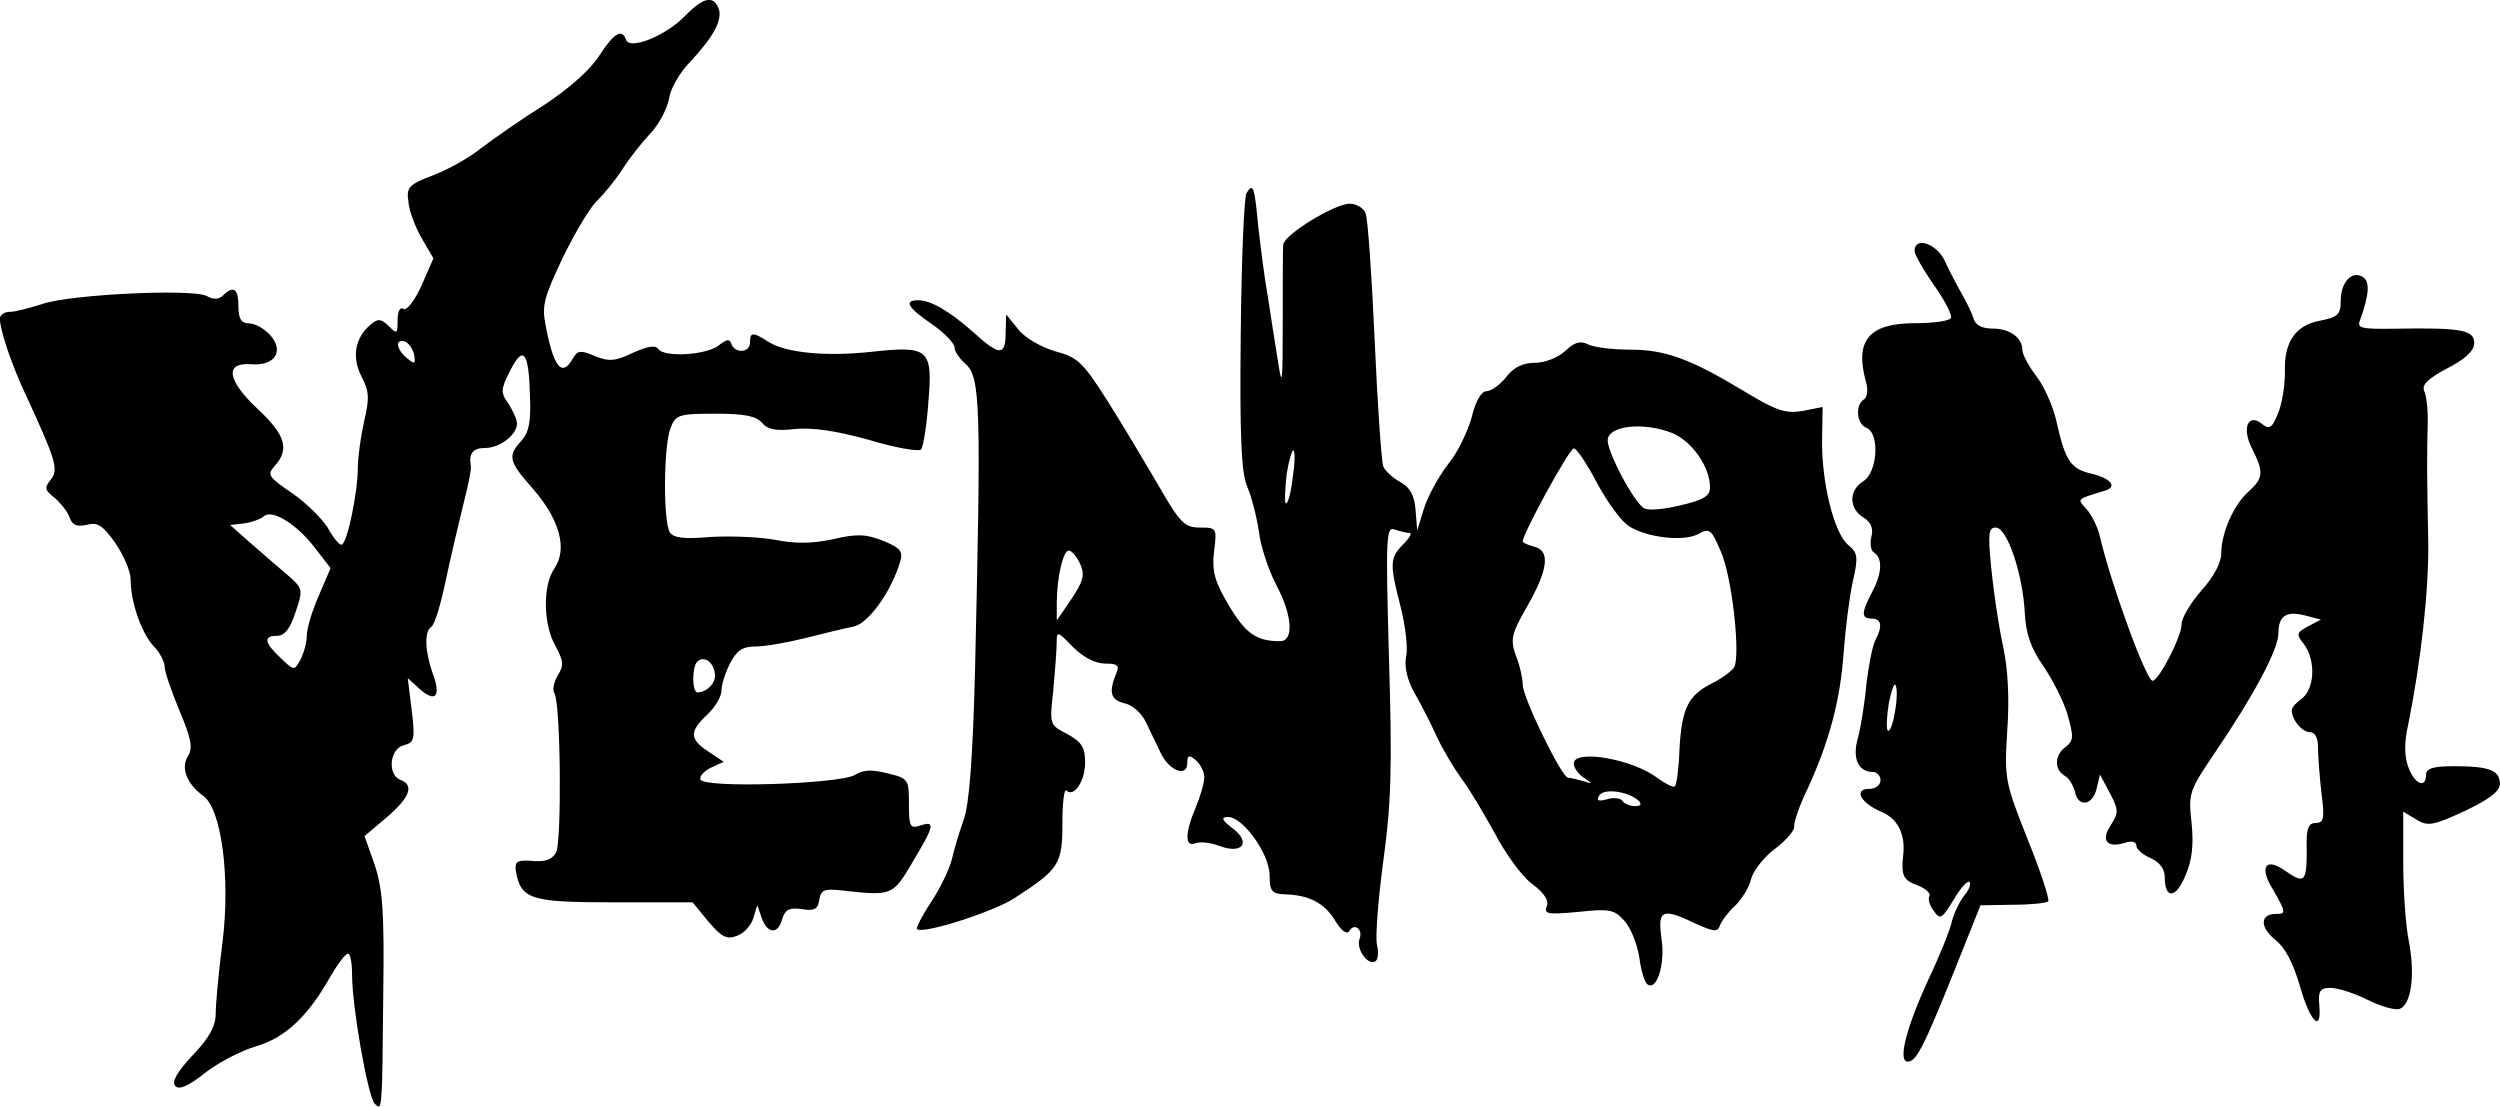
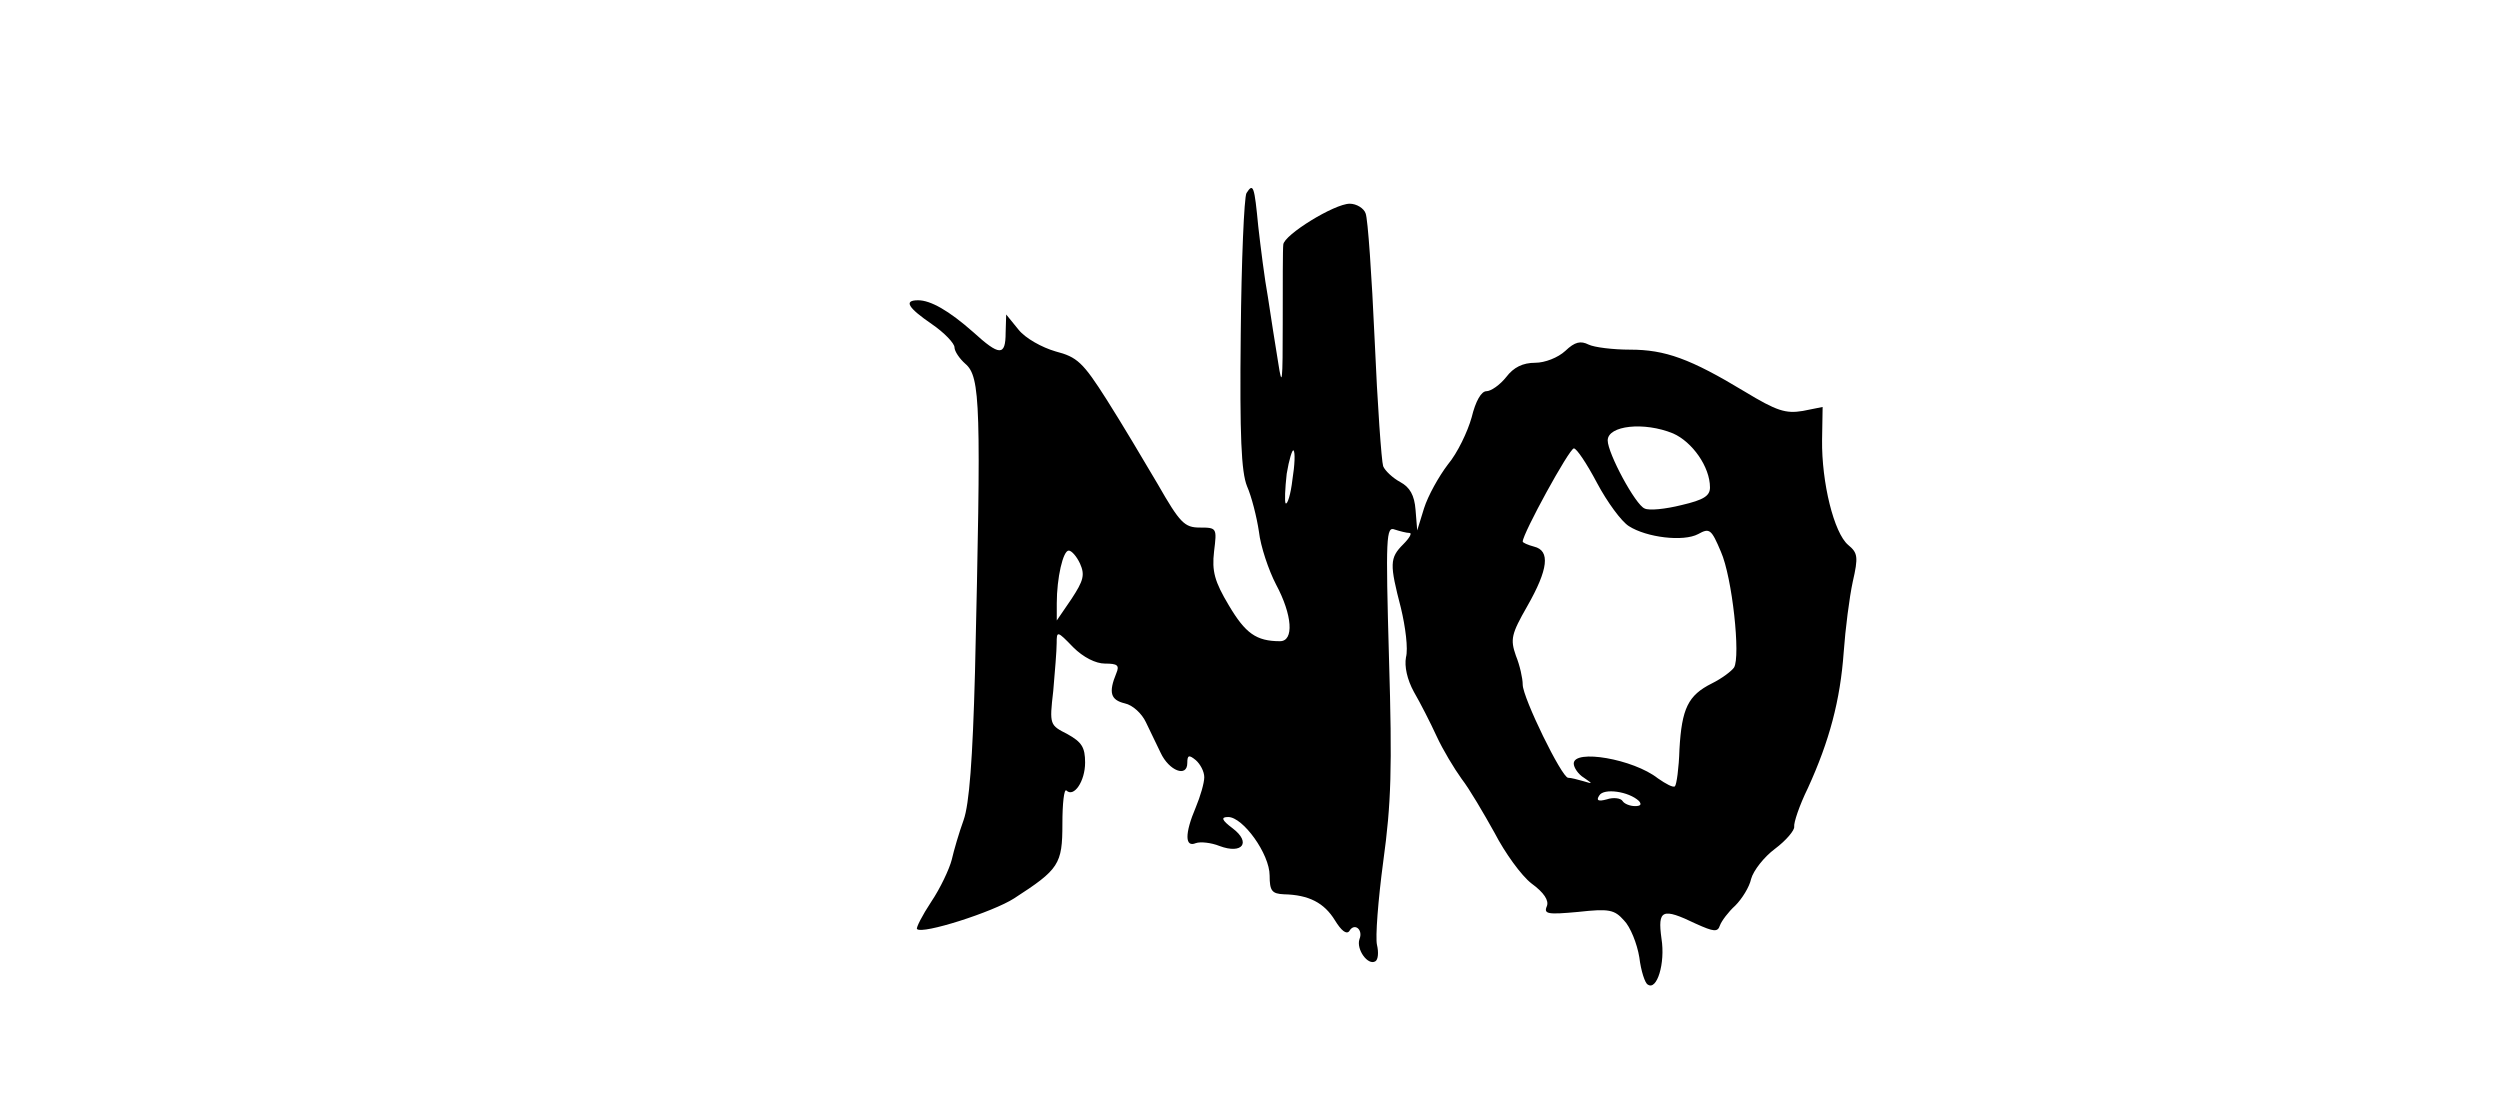
<svg xmlns="http://www.w3.org/2000/svg" xml:space="preserve" style="enable-background:new 0 0 226.8 100.4;" viewBox="0 0 226.8 100.4" y="0px" x="0px" id="Ebene_1" version="1.0">
  <g transform="translate(0,860) scale(0.1,-0.1)">
-     <path d="M621,8585.1c-17-17.5-50-30.9-53.1-21.1c-3.6,10.3-10.8,6.2-24.2-14.4c-7.7-12.4-27.3-29.9-50-44.8   c-20.6-12.9-46.4-30.9-57.2-39.2c-10.8-8.8-30.4-19.6-43.8-24.7c-21.6-8.2-24.2-10.8-22.2-23.7c0.5-8.2,6.2-23.2,11.9-33l10.8-18.6   l-10.8-24.7c-6.2-13.4-13.4-23.2-16.5-21.1c-3.1,2.1-5.2-2.6-5.2-10.3c0-12.4-0.5-12.9-8.2-5.2c-6.7,6.7-9.8,6.7-16,1.5   c-14.4-11.9-17.5-29.4-8.8-46.9c7.2-13.4,7.7-20.1,2.6-41.2c-3.1-13.9-5.7-33-5.7-42.3c0-22.2-9.8-69.6-14.9-69.6   c-2.1,0-7.7,6.7-12.4,15.5c-5.2,8.2-19.6,22.7-32.5,31.4c-21.6,14.9-22.7,16.5-15.5,24.7c13.4,14.9,9.8,27.8-14.9,51   c-28.3,26.3-30.9,42.8-7.2,41.2c22.2-2.1,30.9,11.9,18,26.3c-5.7,6.2-13.9,10.8-19.6,10.8c-6.7,0-9.3,4.1-9.3,15.5   c0,16-4.6,19.1-13.9,9.8c-3.6-3.6-8.8-4.1-14.9-0.5c-13.4,6.7-123.2,1.5-148.9-7.2c-11.3-3.6-24.7-7.2-29.4-7.2   c-5.2,0-9.3-2.6-9.3-6.2c0-9.8,10.3-41.2,23.2-68.5c27.8-60.3,30.4-68.5,22.7-77.8c-5.7-7.2-5.2-9.3,4.1-16.5   c5.7-5.2,11.9-12.9,13.4-18c2.6-6.7,6.7-8.2,15.5-6.2c9.8,2.6,14.4-0.5,25.8-16.5c7.7-11.3,13.9-25.8,13.9-33   c0-20.6,9.8-48.4,20.6-60.3c5.7-5.7,10.3-14.4,10.3-19.1c0-4.6,6.2-22.2,13.4-39.7c10.8-25.8,12.4-34,7.7-41.2   c-6.7-10.8-1-25.3,13.9-36.1c16.5-11.9,24.7-73.7,17.5-132.5c-3.6-27.3-6.2-56.7-6.2-64.9c0-11.3-5.7-22.2-21.1-38.1   c-14.4-15.5-19.1-24.2-15.5-27.8c3.6-3.6,11.9,0,26.8,11.9c11.9,9.3,32.5,20.1,46.4,24.2c26.3,7.7,46.9,26.8,67.5,63.4   c6.7,11.3,13.4,20.6,16,20.6c2.1,0,3.6-8.8,3.6-19.1c0-29.4,14.4-110.8,20.6-117c6.7-6.7,6.7-8.2,7.7,100   c1,74.2-0.5,94.3-7.7,116.5l-9.3,26.3l20.1,17c21.1,18,25.3,29.4,12.4,34c-11.9,4.6-9.8,28.3,3.1,31.4c9.8,2.6,10.3,5.2,7.2,32   l-3.6,28.9l10.8-9.8c14.4-12.9,19.6-6.7,11.9,13.9c-7.2,20.6-7.7,38.1-1.5,42.3c3.1,1.5,8.8,20.6,13.4,42.8   c4.6,21.6,11.9,52.6,16,69.1c4.1,16,7.2,30.9,6.7,33.5c-2.1,11.9,1.5,17,12.9,17c13.4,0,28.9,11.9,28.9,22.2c0,3.6-3.6,11.3-7.7,18   c-7.2,9.8-7.2,12.9,1.5,29.9c11.9,23.7,17,17.5,18-23.2c1-22.7-1-33-7.7-40.2c-12.9-14.4-11.9-18.6,11.3-44.8   c23.7-27.8,30.4-53.6,18.6-71.1c-10.8-15.5-10.3-51,1-70.6c7.2-13.4,7.7-17.5,2.1-26.3c-3.6-6.2-5.2-13.4-3.1-16.5   c5.7-9.3,6.7-134.5,1.5-144.3c-3.6-6.7-10.3-8.8-21.6-7.7c-13.9,1-16-0.5-14.9-9.3c4.6-25.8,13.4-28.3,89.2-28.3h71.1l14.4-17.5   c11.9-13.9,16.5-16.5,25.8-12.9c6.2,2.1,12.9,9.3,14.9,16l3.6,11.9l4.1-11.9c5.2-14.4,14.9-14.9,18.6-0.5   c2.6,8.2,6.2,10.3,17.5,8.8c11.3-2.1,14.9,0,16,8.2c1.5,9.3,4.6,10.3,19.6,8.8c46.4-5.2,46.9-5.2,64.9,25.3   c20.1,33.5,21.1,38.1,7.2,33.5c-9.3-3.1-10.3-1-10.3,19.6c0,22.2-0.5,23.2-19.6,27.8c-14.4,3.6-22.2,3.1-29.4-1.5   c-13.4-8.2-137.6-12.4-140.2-4.1c-1,3.1,3.6,7.7,9.8,10.8l11.3,5.2l-13.9,9.3c-17,11.3-17.5,18-1,33.5c7.2,6.7,12.9,16.5,12.9,21.6   c0,5.7,3.6,16.5,7.7,24.7c6.2,11.9,11.3,15.5,23.2,15.5c8.8,0,28.9,3.6,45.4,7.7c16,4.1,35.6,8.8,43.3,10.3   c13.4,2.6,34,30.9,42.3,58.2c3.1,9.8,1,12.9-14.9,19.6c-16,6.2-23.7,6.7-45.9,1.5c-19.1-4.1-34.5-4.1-52.6-0.5   c-13.9,2.6-40.2,3.6-58.2,2.6c-24.2-2.1-33.5-1-37.1,4.1c-6.2,9.8-5.7,78.3,0.5,94.3c4.6,12.4,7.2,13.4,40.7,13.4   c26.3,0,37.1-2.1,42.3-8.2c5.2-6.2,12.9-7.7,29.9-5.7c16,1.5,37.1-1.5,67-9.8c23.7-7.2,44.8-10.8,47.4-8.8   c2.1,2.1,5.2,21.6,6.7,42.8c4.1,48.4,0.5,51.5-51,45.9c-42.3-4.6-77.8-1-93.8,8.8c-14.4,9.3-17,9.3-17-0.5c0-9.3-13.9-10.3-17-1   c-1.5,4.6-4.1,4.1-11.3-1.5c-10.8-8.8-50-11.3-55.1-3.1c-2.6,3.6-9.8,2.1-22.7-3.6c-16-7.7-21.6-8.2-34.5-3.1   c-12.9,5.7-16,5.2-20.1-2.1c-9.8-17.5-17.5-8.2-24.7,29.9c-3.6,18-1.5,25.8,16,62.4c11.3,23.2,25.3,46.4,31.4,51.5   c5.7,5.7,16,18,22.2,27.8c6.2,9.8,18,24.7,25.8,33c7.7,8.2,14.9,22.2,16.5,30.9c1,8.8,9.8,24.2,19.6,34   c21.1,22.7,29.4,38.1,25.3,48.4C646.8,8604.7,637.5,8602.1,621,8585.1z M375.7,8277.9c1.5-8.2,0.5-8.8-6.7-2.6   c-9.8,8.2-10.8,17.5-1.5,14.9C370.6,8288.7,374.7,8283.6,375.7,8277.9z M285.5,8103.2l14.4-18.6l-10.8-25.3   c-6.2-13.9-10.8-29.9-10.8-36.1s-2.6-15.5-5.7-21.6c-5.7-10.3-5.7-10.3-18,1.5c-14.9,13.9-16,20.1-3.1,20.1   c6.7,0,11.9,6.7,16.5,21.1c7.2,21.1,7.2,21.6-8.2,35c-8.8,7.2-23.7,20.6-33.5,28.9l-17.5,15.5l12.9,1.5c7.2,1,14.9,4.1,17.5,6.2   C246.4,8138.7,269.5,8124.3,285.5,8103.2z M648.4,7989.8c2.1-8.2-6.2-17.5-15.5-18c-5.2,0-5.2,22.7-0.5,27.8   C638.1,8005.3,646.8,8000.1,648.4,7989.8z" />
    <path d="M1130.8,8424.8c-2.1-3.6-4.6-61.3-5.2-127.8c-1-92.8,0.5-125.2,5.7-138.1c4.1-9.3,8.8-27.8,10.8-41.2   c1.5-13.4,8.8-35,15.5-47.9c14.9-27.8,16.5-51.5,3.6-51.5c-21.6,0-31.4,7.2-46.4,32.5c-12.9,21.6-15.5,30.9-13.4,49   c2.6,21.1,2.6,21.6-12.9,21.6c-13.9,0-18,4.1-38.1,39.2c-12.4,21.1-33,55.7-46.4,76.8c-21.6,34-26.8,38.7-46.4,43.8   c-12.4,3.6-27.3,11.9-33.5,19.6l-11.3,13.9l-0.5-16.5c0-21.6-5.7-21.1-29.4,0.5c-22.2,19.6-38.7,28.9-50,28.9   c-13.4,0-9.3-6.7,12.4-21.6c11.3-7.7,20.6-17.5,20.6-21.1s4.6-10.3,9.8-14.9c13.9-11.9,14.4-37.1,8.8-279.9   c-2.1-78.9-5.2-119.6-10.3-134c-4.1-11.3-8.8-27.3-10.8-36.1c-2.1-8.2-10.3-25.8-18.6-38.1c-8.2-12.4-13.9-23.7-12.9-24.7   c4.6-5.2,69.1,15.5,88.1,27.8c40.7,26.3,43.8,30.9,43.8,67.5c0,18.6,1.5,32,3.6,30.4c6.7-6.7,17,8.2,17,25.3   c0,13.9-3.1,18.6-16,25.8c-16,8.2-16.5,8.2-12.9,39.2c1.5,17.5,3.1,36.6,3.1,43.3c0,11.3,0.5,11.3,14.9-3.6   c9.3-9.3,20.6-14.9,28.9-14.9c11.3,0,13.4-1.5,10.3-8.8c-7.2-17.5-5.2-24.2,7.7-27.3c7.2-1.5,15.5-9.3,19.1-17   c3.6-7.7,9.8-20.1,13.4-27.8c7.7-16.5,24.2-22.7,24.2-9.3c0,7.2,1.5,7.7,7.7,2.6c4.1-3.6,7.7-10.3,7.7-15.5s-3.6-17.5-7.7-27.3   c-10.3-24.2-9.8-36.6,0-32.5c4.1,1.5,13.9,0.5,21.6-2.6c20.6-7.7,28.9,3.1,11.9,16c-10.3,7.7-10.8,10.3-4.1,10.3   c13.4,0,37.6-33.5,37.6-53.1c0-13.9,2.1-16.5,12.9-17c22.7-0.5,36.6-7.7,46.4-23.7c5.7-9.3,10.3-12.9,12.9-9.8   c4.6,8.2,12.9,1.5,9.3-7.2c-3.1-9.3,7.7-24.2,14.4-20.1c2.6,1.5,3.1,8.2,1.5,14.9s1,40.7,5.7,75.8c7.2,52.6,8.2,84,5.2,184   c-3.1,110.8-2.6,120.1,5.2,117c4.6-1.5,10.8-3.1,13.4-3.1c2.6,0,0-4.6-5.7-10.3c-12.4-12.4-12.4-18-2.1-57.7   c4.1-17,6.7-37.1,4.6-44.8c-1.5-8.2,1-20.1,7.2-31.4c5.7-9.8,14.9-27.8,20.6-40.2c5.7-12.4,16-29.4,22.7-38.7   c7.2-9.3,20.1-31.4,29.9-49c9.3-18,24.2-38.7,33.5-45.9c11.3-8.2,16-15.5,13.9-20.6c-3.1-7.2,1-7.7,28.3-5.2   c28.3,3.1,33,2.1,41.7-7.7c5.7-5.7,11.9-21.1,13.9-33.5c1.5-12.4,5.2-23.7,7.7-24.7c8.2-5.7,16,19.1,12.4,41.7   c-3.6,26.3,0.5,28.3,31.4,13.4c16-7.2,19.6-7.7,21.6-1.5c1.5,4.1,7.7,12.4,13.9,18c6.2,6.2,12.9,17,14.4,24.2   c2.1,7.7,11.9,20.1,21.6,27.3c10.3,7.7,18,17,17.5,20.1c-0.5,3.6,4.6,19.1,12.4,35c19.6,42.8,29.4,79.9,32.5,123.2   c1.5,21.1,5.2,50,8.2,63.9c5.2,22.7,4.6,26.3-4.1,33.5c-12.9,10.8-24.2,56.7-23.7,95.3l0.5,29.9l-18-3.6   c-15.5-2.6-23.7,0-52.6,17.5c-49.5,29.9-72.2,38.1-104.1,38.1c-15.5,0-32.5,2.1-37.6,4.6c-7.2,3.6-12.4,2.6-21.1-5.7   c-6.7-6.2-18.6-10.8-27.3-10.8c-11.3,0-19.6-4.1-26.3-12.9c-5.7-7.2-13.9-12.9-18-12.9c-4.6,0-9.8-8.8-13.4-23.7   c-3.6-12.9-12.9-32.5-21.6-42.8c-8.2-10.8-18-28.3-21.6-39.7l-6.2-20.1l-1.5,18.6c-1,13.4-5.2,20.6-13.9,25.3   c-6.7,3.6-13.9,10.3-15.5,14.4c-1.5,4.6-5.2,56.2-7.7,114.4c-2.6,58.2-6.2,110.3-8.2,114.9c-1.5,4.6-8.2,8.8-14.4,8.8   c-13.9,0-59.8-28.3-60.3-37.1c-0.5-3.6-0.5-35.6-0.5-71.1c0-53.6-0.5-59.8-4.1-36.1c-2.6,15.5-6.7,42.3-9.3,59.3   c-3.1,17-6.7,45.9-8.8,64.4C1138,8431,1137,8434.6,1130.8,8424.8z M1517.8,8206.8c17.5-7.7,33.5-30.4,33.5-49   c0-7.7-5.7-11.3-25.8-16c-14.4-3.6-29.4-5.2-33.5-3.1c-8.2,3.1-33.5,50-33.5,61.8C1458.6,8214,1491.5,8217.6,1517.8,8206.8z    M1172.5,8165c-1.5-13.4-4.6-23.2-6.2-21.6c-1,1.5-0.5,13.4,1,26.8c2.1,12.9,5.2,22.7,6.2,21.1   C1175.1,8189.8,1174.6,8177.9,1172.5,8165z M1448.8,8161.9c9.3-17.5,22.2-35,28.9-39.2c16-10.3,49.5-14.4,62.9-7.2   c10.3,5.7,11.9,4.6,20.6-16c10.3-23.2,18-95.3,11.9-105.1c-2.1-3.1-10.8-9.8-20.1-14.4c-21.6-10.8-27.3-22.7-29.4-59.8   c-0.5-17-2.6-32-4.1-33.5c-1.5-1.5-8.2,2.1-15.5,7.2c-22.2,17.5-76.3,26.8-76.3,13.4c0-3.6,4.1-9.8,9.3-12.9   c8.2-5.7,8.2-5.7-0.5-3.1c-5.2,1.5-11.3,3.1-13.9,3.1c-5.7,0-41.2,72.7-41.2,84.5c0,5.7-2.6,17.5-6.2,26.3   c-5.2,14.9-4.1,19.6,10.3,44.8c19.1,33.5,21.1,50.5,6.2,54.1c-5.7,1.5-10.3,3.6-10.3,4.6c0,7.2,42.3,84.5,46.4,84.5   C1430.2,8193.4,1439.5,8179.5,1448.8,8161.9z M979.8,8088.7c4.6-10.3,3.1-15.5-7.7-32l-13.4-19.6v15.5c0,23.2,5.7,47.9,10.8,47.9   C972,8100.6,976.7,8095.4,979.8,8088.7z M1486.9,7873.3c2.6-3.1,1.5-4.6-3.6-4.6c-4.6,0-9.8,2.1-11.3,4.6   c-1.5,2.6-8.2,3.6-14.4,1.5c-7.7-2.1-9.8-1-6.7,3.6C1454.9,7885.2,1477.6,7882.1,1486.9,7873.3z" />
-     <path d="M1736.9,8372.2c0-3.1,8.2-17.5,18-31.4c9.8-13.9,16.5-27.3,14.9-29.4c-1.5-2.6-16-4.6-32.5-4.6   c-41.7,0-54.6-15.5-44.8-52.1c2.6-8.2,1.5-14.9-1.5-17c-8.2-5.2-6.7-22.2,2.1-25.8c12.4-4.6,10.3-40.2-2.6-48.4   c-13.4-8.2-13.4-24.7,0-33c6.7-4.1,9.3-9.8,7.2-17.5c-1.5-6.2-0.5-12.9,2.6-14.4c7.7-5.2,7.2-18.6-2.1-36.1   c-9.8-18.6-9.8-23.7,0-23.7c8.8,0,9.8-7.2,3.1-19.6c-2.6-5.2-6.2-23.2-8.2-40.7c-1.5-17-5.2-39.2-7.7-48.4   c-5.2-18,0.5-30.4,13.4-30.4c4.1,0,7.2-3.6,7.2-7.7c0-4.1-4.6-7.7-10.3-7.7c-14.4,0-7.7-12.9,10.8-20.6   c14.9-6.2,22.2-20.1,20.1-39.2c-2.1-18.6,0-23.2,13.4-27.8c7.2-3.1,11.9-7.2,10.3-9.8c-1.5-2.1,0-8.2,4.1-13.4   c5.7-8.2,7.2-7.2,18,10.3c6.2,10.8,12.9,18,14.4,16c1.5-1.5-0.5-7.2-4.6-11.9c-4.1-5.2-9.3-15.5-11.3-23.2   c-1.5-7.7-11.3-32-21.6-53.6c-20.1-43.8-27.8-74.2-18.6-74.2c7.7,0,14.4,12.9,42.3,82.5l23.7,59.3l29.4,0.5c16,0,30.4,1.5,32,3.1   c1.5,1.5-6.7,26.8-18.6,56.2c-20.6,52.1-21.1,54.6-18.6,97.4c2.1,28.3,1,55.7-3.6,77.3c-4.1,18.6-8.8,50.5-10.8,71.1   c-3.1,31.4-2.6,37.1,4.1,37.1c10.3,0,24.7-42.8,26.3-77.8c1-18.6,5.7-32,16.5-47.4c8.2-11.9,18.6-32,22.2-44.3   c5.7-20.1,5.7-23.7-1.5-29.4c-10.3-7.2-10.8-20.6-1-26.3c4.1-2.1,7.7-8.8,9.3-14.4c2.6-14.4,16-12.9,19.6,2.6l3.1,12.9l8.8-16.5   c8.2-15.5,8.2-18,1-29.4c-9.3-13.9-3.6-21.1,12.9-16c6.2,2.1,10.3,1,10.3-2.6c0-3.1,5.7-8.2,12.9-11.3c8.2-3.6,12.9-9.8,12.9-17.5   c0-20.1,10.3-19.1,18.6,1.5c6.2,13.9,7.7,27.8,5.7,47.9c-3.1,27.3-2.1,29.4,21.6,64.4c35,51.5,57.2,93.3,57.2,107.7   c0,16,7.2,20.6,24.7,16l13.9-3.6l-11.9-6.2c-10.3-5.7-10.8-7.2-3.6-16c11.3-15.5,9.8-41.7-3.1-50.5c-8.8-6.7-9.8-9.8-5.2-18.6   c3.6-6.2,9.3-10.8,13.4-10.8c5.2,0,7.7-5.2,7.7-13.9c0-8.2,1.5-26.8,3.1-41.2c3.1-23.2,2.1-27.3-5.2-27.3c-6.2,0-8.2-4.6-8.2-17   c0.5-37.1-1-39.2-19.6-26.3c-17.5,12.4-23.7,3.6-11.3-16.5c12.4-21.6,12.4-22.7,3.1-22.7c-14.4,0-14.9-11.9-1-23.2   c9.3-7.2,16.5-21.1,22.7-42.3c9.3-33,20.1-43.3,17.5-16.5c-1,12.4,1,14.9,10.3,14.9c6.2,0,21.1-4.6,33.5-10.8s25.3-9.8,29.4-8.2   c10.3,4.1,13.9,30.9,8.2,60.8c-3.1,14.9-5.2,47.4-5.2,72.7v45.4l11.9-7.2c10.3-6.2,14.9-5.7,43.8,7.7c22.7,10.8,32,18,32,24.7   c0,12.4-9.8,16-41.7,16c-19.1,0-25.3-2.1-25.3-7.7c0-12.9-10.3-8.8-16,6.7c-3.6,9.8-4.1,21.6,0,39.7c11.3,56.2,18.6,120.6,18,164.9   c-0.5,25.8-1,54.1-1,63.4c0,8.8,0,27.3,0.5,41.2c0.5,13.4-1,27.8-3.1,32c-2.6,5.7,3.1,11.3,20.6,20.6c17,8.8,24.7,16,24.7,23.2   c0,11.9-12.4,13.9-71.6,12.9c-30.9-0.5-35,0.5-32,7.7c8.2,22.7,9.3,35,2.6,39.2c-9.8,6.2-20.1-4.6-20.1-21.6   c0-12.4-2.6-14.9-18.6-18c-22.7-4.1-33-19.6-32-46.9c0-11.9-2.6-28.3-6.2-37.1c-5.2-12.9-7.7-14.9-13.9-10.3   c-12.9,11.3-19.6-2.6-9.8-21.6c10.8-21.6,10.3-26.8-2.6-38.7c-13.9-11.9-25.3-38.1-25.3-56.7c0-8.2-6.7-21.1-18-33.5   c-9.8-11.3-18-24.7-18-30.9c0-10.8-20.6-51-26.3-51c-5.7,0-37.6,87.1-47.9,131.4c-2.1,8.8-7.7,19.6-11.9,24.2   c-8.8,9.8-9.8,8.8,17,17c11.3,3.6,4.6,11.3-13.4,15.5c-18,4.1-23.2,11.9-30.9,46.9c-3.1,13.9-11.3,32.5-18.6,41.7   c-6.7,8.8-12.4,19.6-12.4,23.2c0,11.3-11.3,19.6-26.8,19.6c-9.8,0-16,3.1-17.5,9.3c-1.5,4.6-6.2,14.4-10.3,21.6   c-4.1,7.2-11.3,20.6-15.5,29.9C1757.5,8378.9,1736.9,8386.1,1736.9,8372.2z M1718.8,7952.7c-1.5-9.8-4.6-17-6.2-15.5   c-1.5,1.5-1,12.9,1,25.3c2.6,12.4,5.2,19.1,6.2,15.5C1721.4,7974.3,1720.9,7963,1718.8,7952.7z" />
  </g>
</svg>